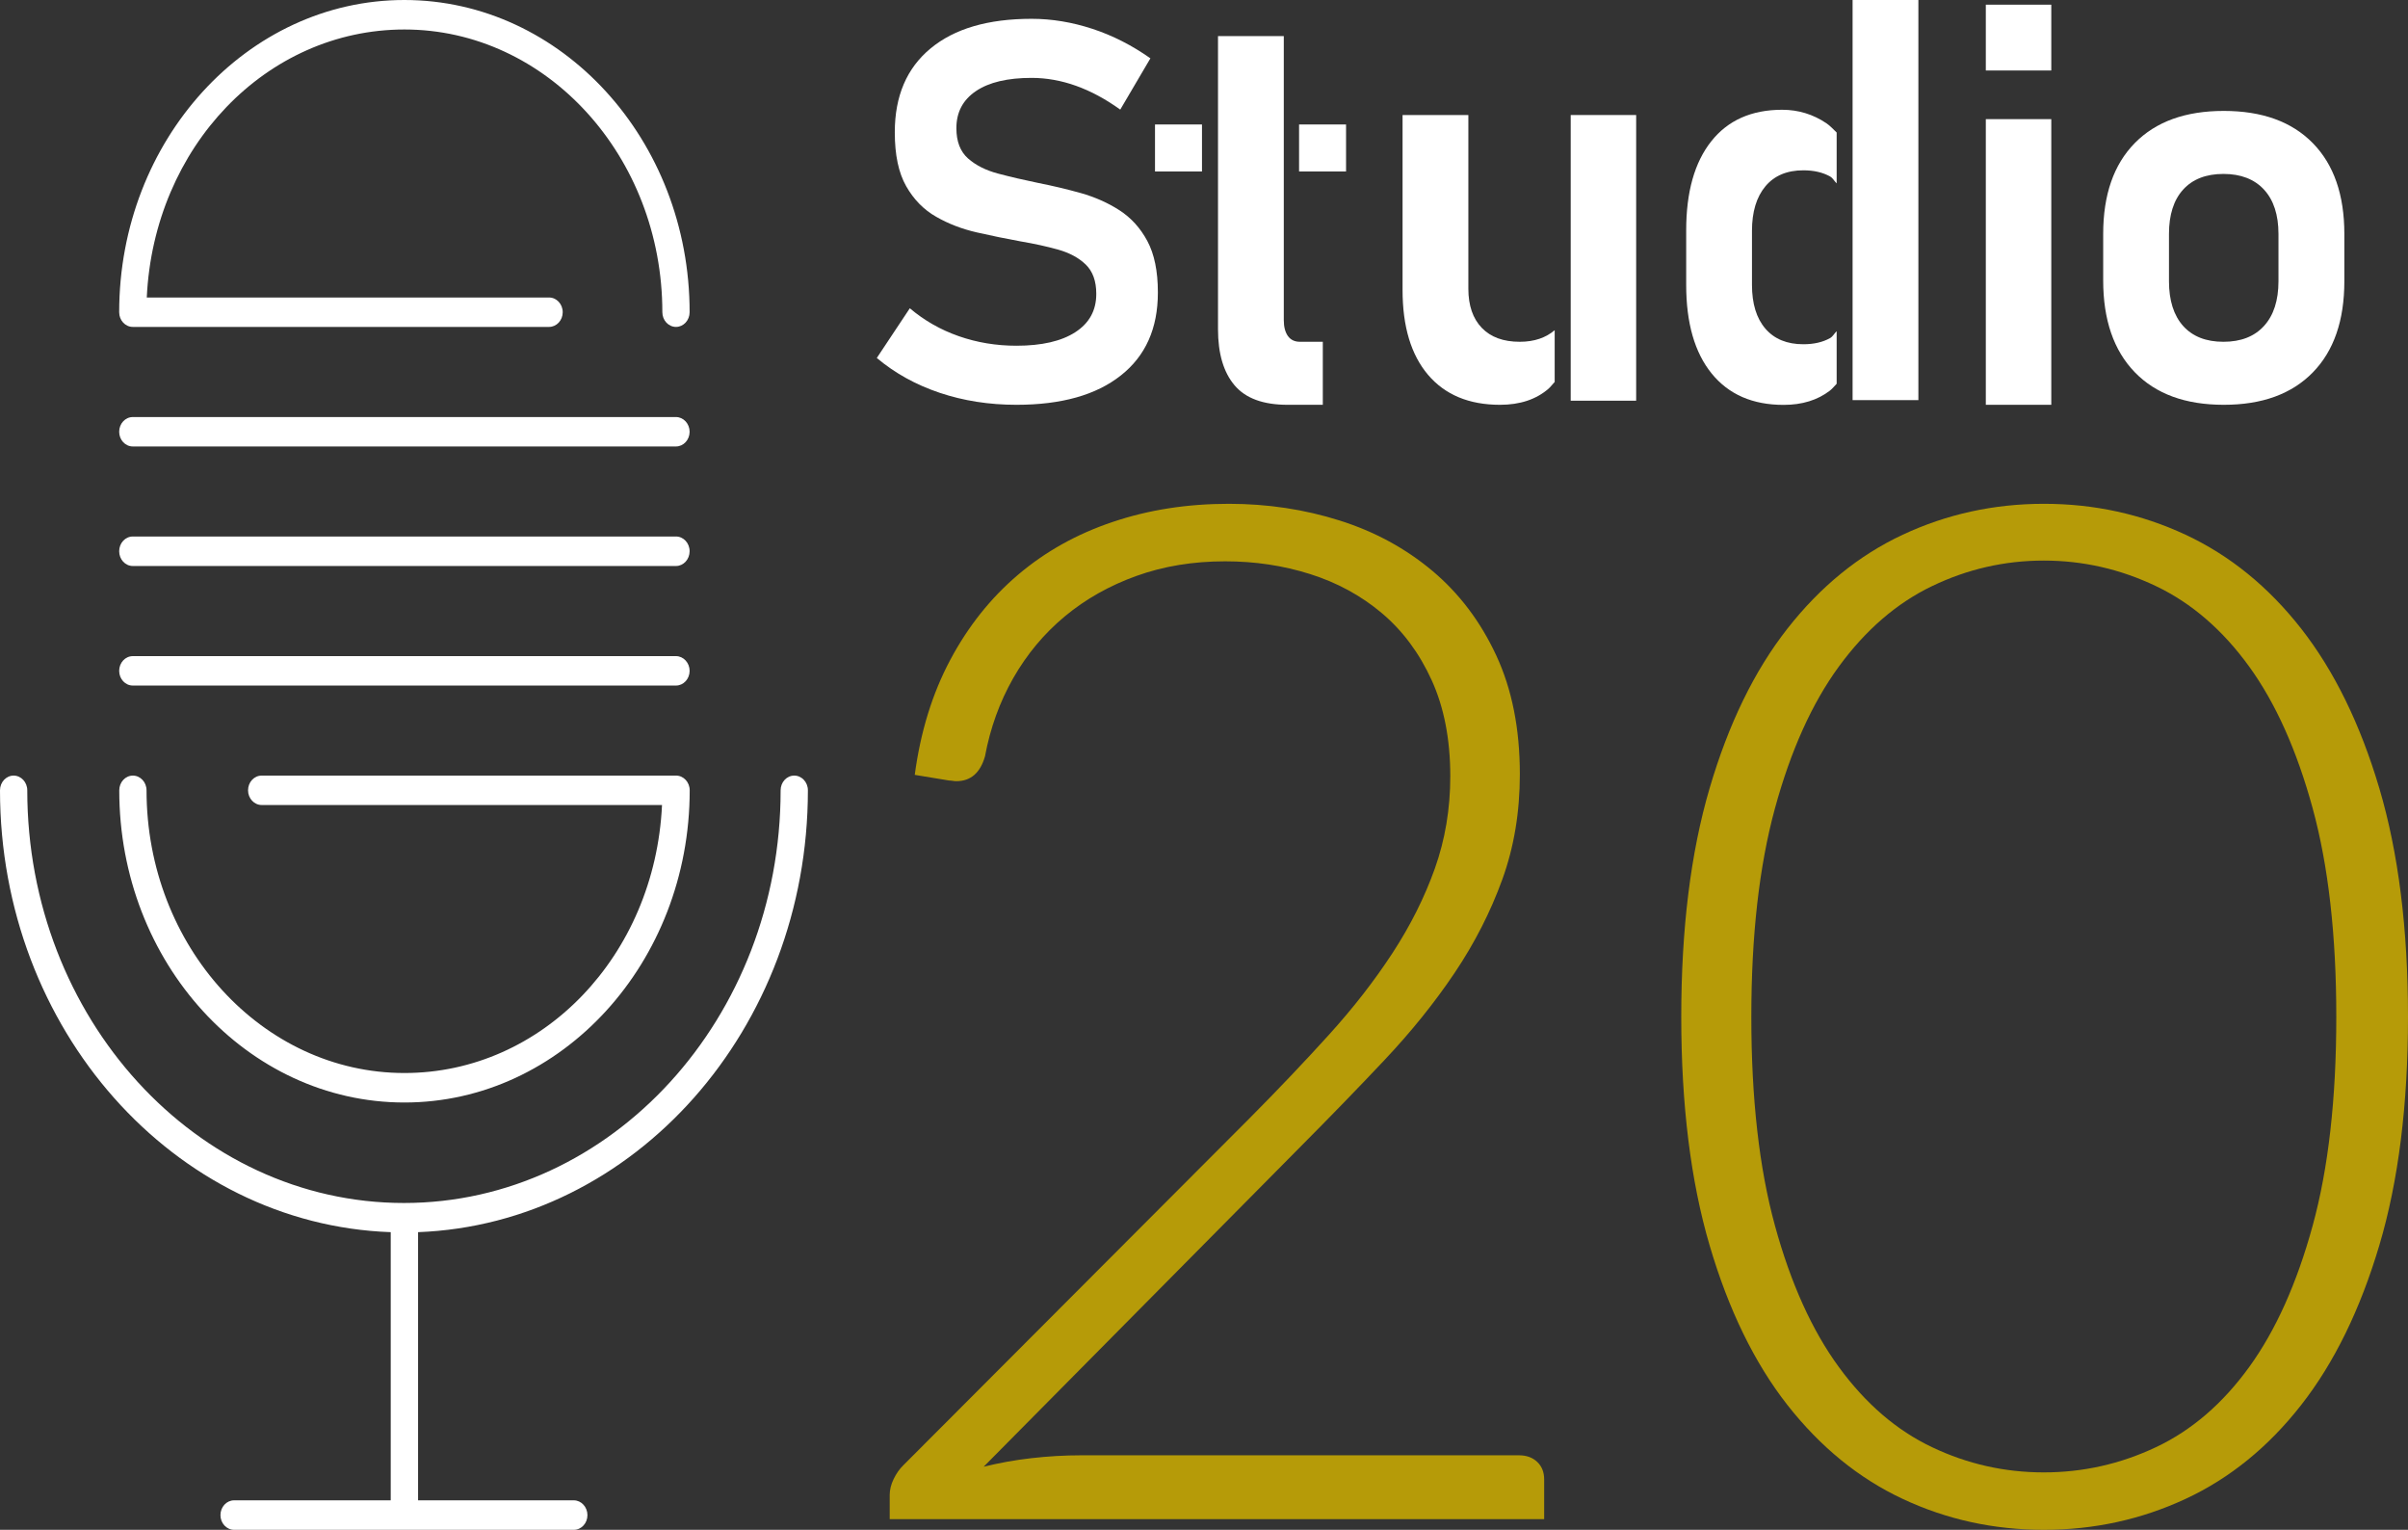
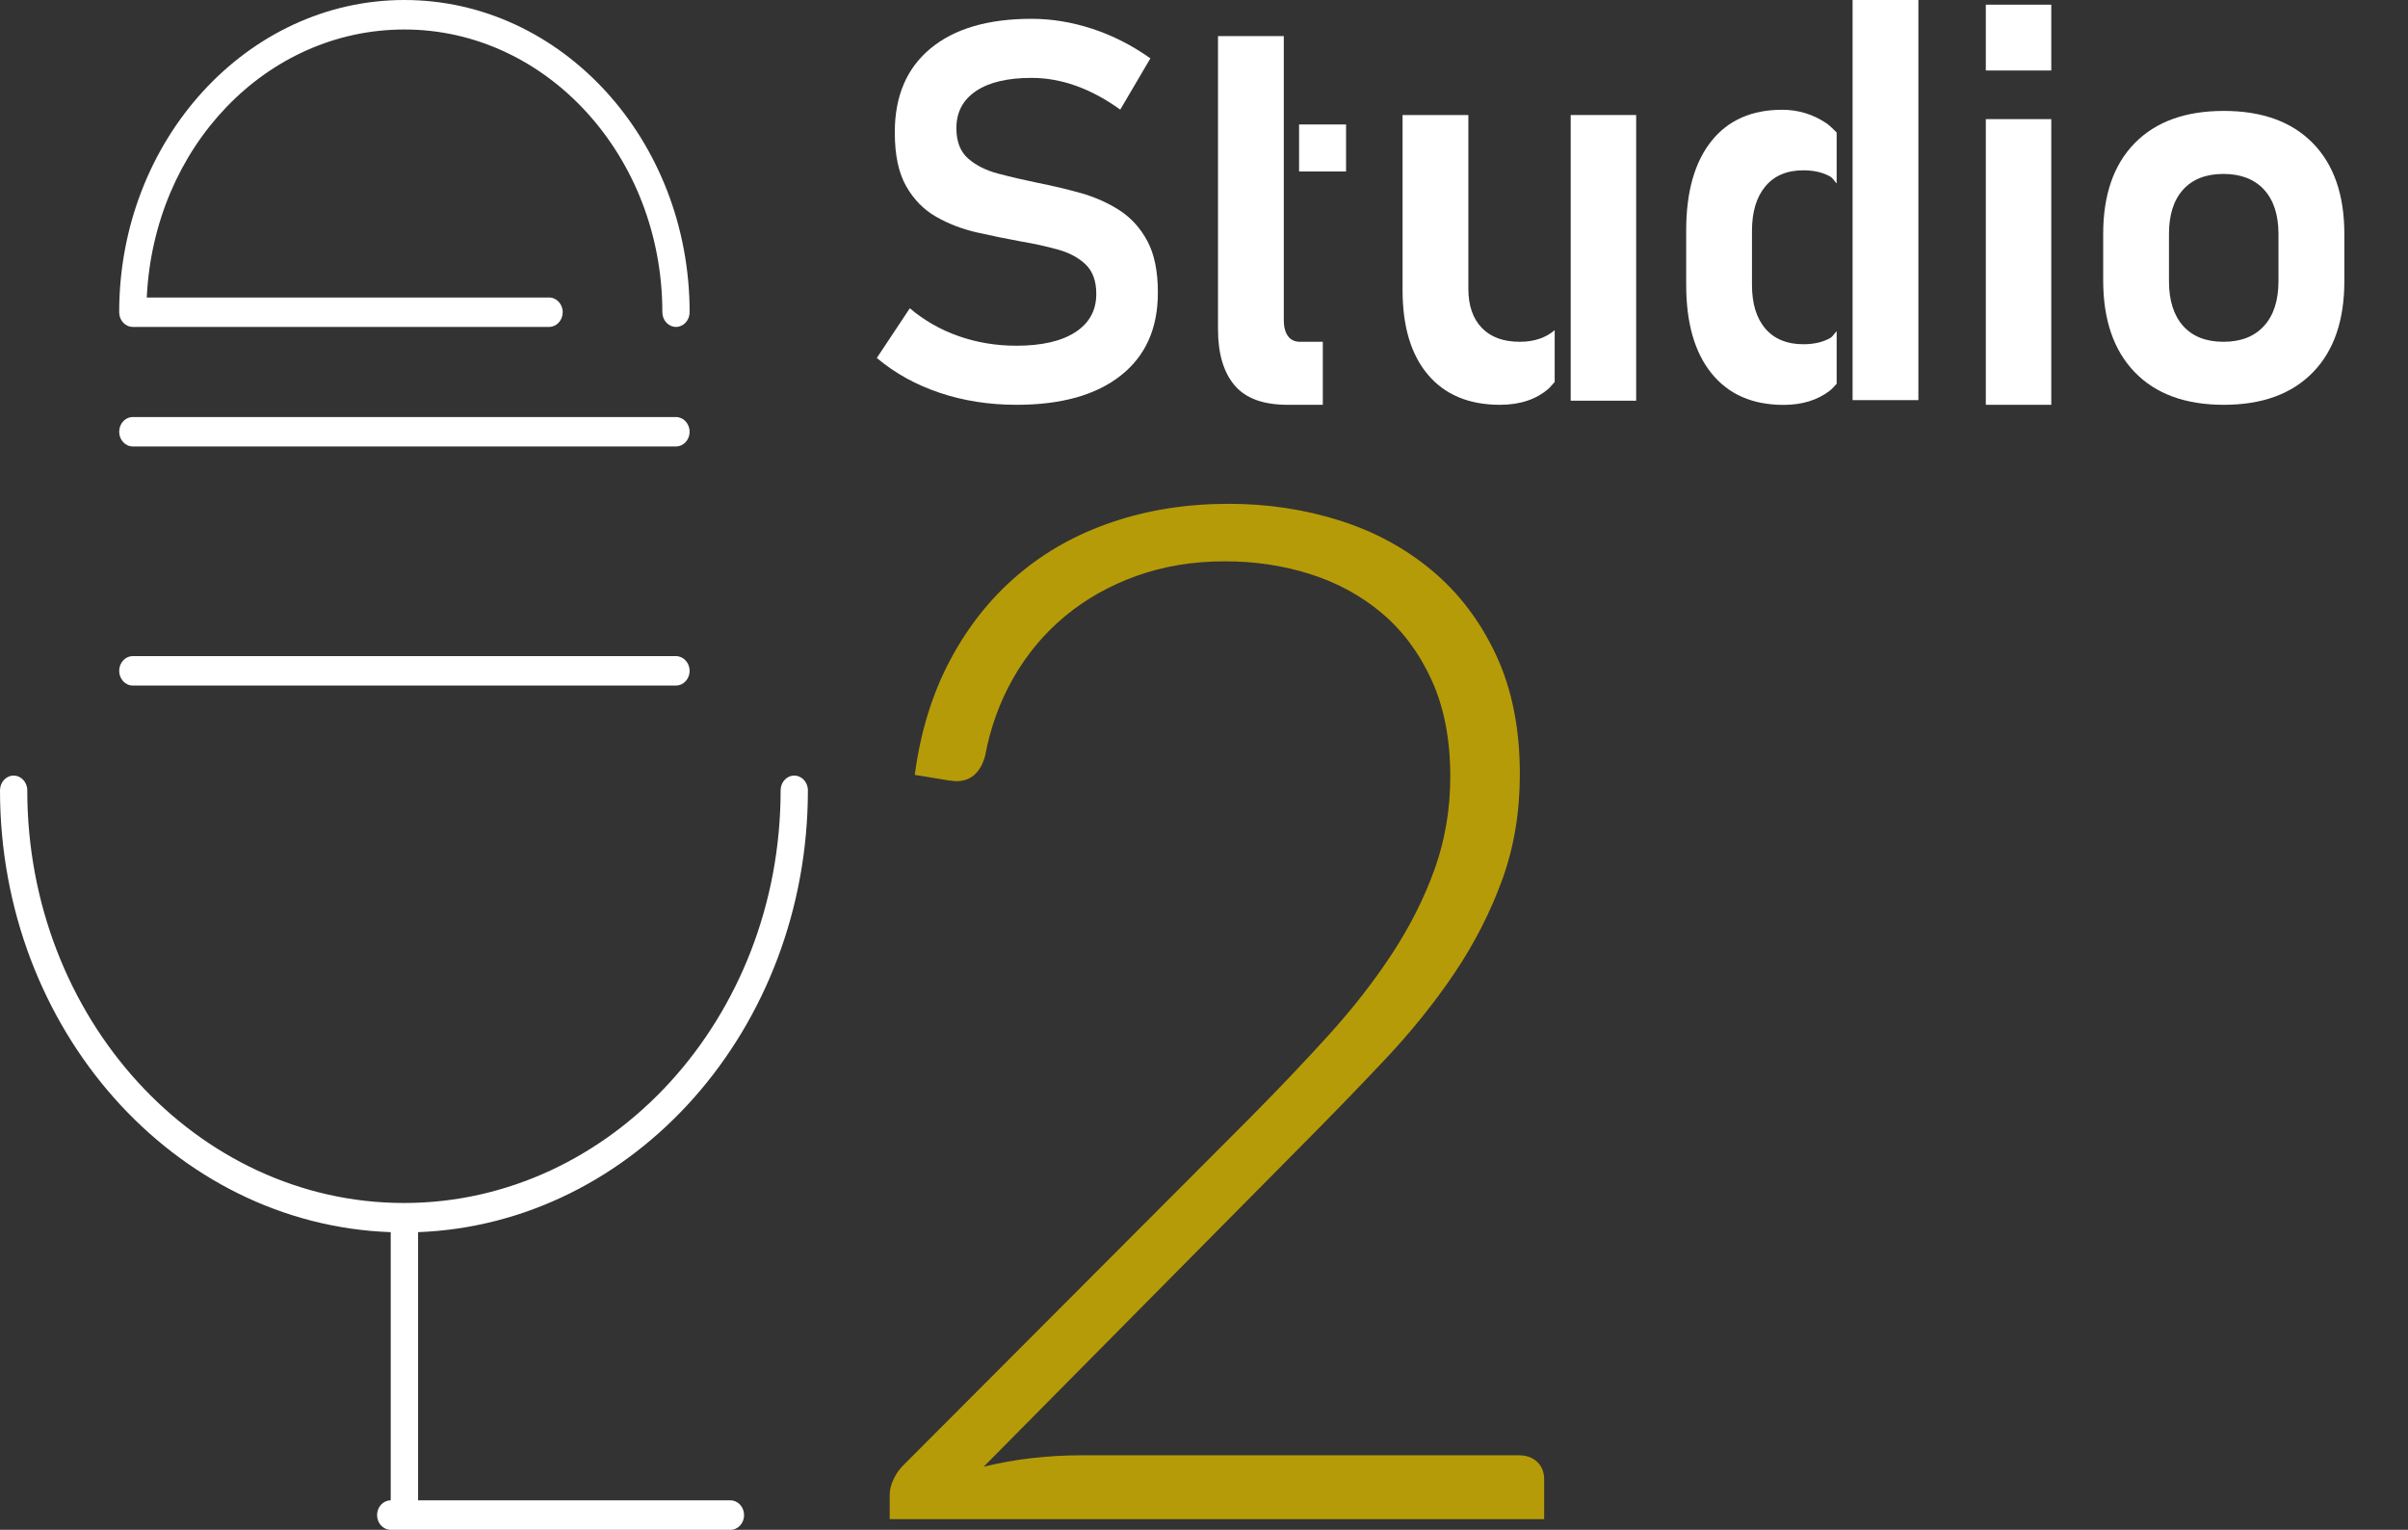
<svg xmlns="http://www.w3.org/2000/svg" version="1.1" id="Calque_1" x="0px" y="0px" viewBox="0 0 293.17 186.2" style="enable-background:new 0 0 293.17 186.2;" xml:space="preserve">
  <rect x="0" y="0" width="293.17" height="186.2" fill="#333333" stroke="none" />
  <style type="text/css">
	.st0{fill:#FFFFFF;}
	.st1{fill:#B69B08;}
</style>
  <g>
    <g>
      <path class="st0" d="M16.17,39.79h50.68c0.92,0,1.66-0.81,1.66-1.79c0-0.99-0.75-1.79-1.66-1.79H17.87    C18.73,17.88,32.43,3.59,49.24,3.59c17.32,0,31.4,15.44,31.4,34.41c0,0.99,0.75,1.79,1.66,1.79c0.92,0,1.66-0.81,1.66-1.79    c0-20.95-15.58-38-34.73-38C30.09,0,14.51,17.05,14.51,38C14.51,38.99,15.25,39.79,16.17,39.79z" />
      <path class="st0" d="M16.17,54.34H82.3c0.92,0,1.66-0.81,1.66-1.79s-0.75-1.79-1.66-1.79H16.17c-0.92,0-1.66,0.8-1.66,1.79    S15.25,54.34,16.17,54.34z" />
-       <path class="st0" d="M16.17,68.89H82.3c0.92,0,1.66-0.81,1.66-1.8c0-0.99-0.75-1.79-1.66-1.79H16.17c-0.92,0-1.66,0.8-1.66,1.79    C14.51,68.09,15.25,68.89,16.17,68.89z" />
      <path class="st0" d="M16.17,83.44H82.3c0.92,0,1.66-0.81,1.66-1.79s-0.75-1.79-1.66-1.79H16.17c-0.92,0-1.66,0.8-1.66,1.79    S15.25,83.44,16.17,83.44z" />
-       <path class="st0" d="M49.24,134.19c19.15,0,34.73-17.05,34.73-38c0-0.99-0.75-1.79-1.66-1.79H31.86c-0.92,0-1.66,0.8-1.66,1.79    c0,0.99,0.75,1.79,1.66,1.79H80.6c-0.86,18.33-14.55,32.62-31.36,32.62c-17.32,0-31.4-15.44-31.4-34.41    c0-0.99-0.75-1.79-1.66-1.79c-0.92,0-1.66,0.8-1.66,1.79C14.51,117.15,30.09,134.19,49.24,134.19z" />
-       <path class="st0" d="M98.36,96.19c0-0.99-0.75-1.79-1.66-1.79c-0.92,0-1.66,0.8-1.66,1.79c0,27.7-20.57,50.23-45.86,50.23    S3.32,123.89,3.32,96.19c0-0.99-0.75-1.79-1.66-1.79C0.75,94.4,0,95.2,0,96.19c0,29.09,21.2,52.85,47.57,53.78v32.64H28.5    c-0.92,0-1.66,0.81-1.66,1.8c0,0.99,0.75,1.79,1.66,1.79h41.36c0.92,0,1.66-0.8,1.66-1.79c0-0.99-0.75-1.8-1.66-1.8H50.9v-32.64    C77.22,148.97,98.36,125.24,98.36,96.19z" />
+       <path class="st0" d="M98.36,96.19c0-0.99-0.75-1.79-1.66-1.79c-0.92,0-1.66,0.8-1.66,1.79c0,27.7-20.57,50.23-45.86,50.23    S3.32,123.89,3.32,96.19c0-0.99-0.75-1.79-1.66-1.79C0.75,94.4,0,95.2,0,96.19c0,29.09,21.2,52.85,47.57,53.78v32.64c-0.92,0-1.66,0.81-1.66,1.8c0,0.99,0.75,1.79,1.66,1.79h41.36c0.92,0,1.66-0.8,1.66-1.79c0-0.99-0.75-1.8-1.66-1.8H50.9v-32.64    C77.22,148.97,98.36,125.24,98.36,96.19z" />
    </g>
    <g>
      <g>
        <path class="st0" d="M241.77,8.57V0.57h7.97v8.01H241.77z M241.77,49.27V14.5h7.97v34.77H241.77z" />
      </g>
      <g>
        <g>
          <rect x="225.55" y="0" class="st0" width="8.01" height="48.7" />
        </g>
        <g>
          <path class="st0" d="M216.98,13.36c-3.73,0-6.61,1.28-8.64,3.84c-2.03,2.56-3.05,6.17-3.05,10.84v6.63      c0,4.64,1.03,8.24,3.1,10.79c2.07,2.55,4.99,3.82,8.76,3.82c2.26,0,4.13-0.58,5.63-1.73c0.32-0.25,0.55-0.56,0.83-0.84v-6.4      c-0.28,0.26-0.45,0.64-0.8,0.84c-0.89,0.5-1.98,0.75-3.25,0.75c-1.99,0-3.53-0.63-4.62-1.89c-1.09-1.26-1.64-3.04-1.64-5.34      V28.1c0-2.32,0.55-4.13,1.64-5.43c1.09-1.3,2.63-1.94,4.62-1.94c1.27,0,2.36,0.25,3.25,0.75c0.35,0.2,0.52,0.58,0.8,0.84v-6.19      c-0.41-0.39-0.79-0.82-1.25-1.13C220.74,13.91,218.94,13.36,216.98,13.36z" />
        </g>
      </g>
      <g>
        <path class="st0" d="M270.74,49.27c-4.67,0-8.28-1.32-10.84-3.97c-2.56-2.65-3.84-6.37-3.84-11.17v-5.66     c0-4.76,1.28-8.44,3.84-11.05c2.56-2.61,6.17-3.92,10.84-3.92c4.67,0,8.28,1.31,10.84,3.92c2.56,2.61,3.84,6.3,3.84,11.05v5.76     c0,4.78-1.28,8.48-3.84,11.1C279.01,47.96,275.4,49.27,270.74,49.27z M270.7,41.6c2.12,0,3.77-0.64,4.94-1.93     c1.17-1.28,1.76-3.1,1.76-5.44v-5.76c0-2.32-0.59-4.12-1.76-5.39c-1.17-1.27-2.82-1.91-4.94-1.91s-3.76,0.64-4.91,1.91     c-1.15,1.27-1.72,3.07-1.72,5.39v5.76c0,2.34,0.58,4.16,1.72,5.44C266.95,40.96,268.58,41.6,270.7,41.6z" />
      </g>
      <g>
        <g>
          <rect x="158.16" y="15.15" class="st0" width="5.72" height="5.72" />
        </g>
        <g>
-           <rect x="140.62" y="15.15" class="st0" width="5.72" height="5.72" />
-         </g>
+           </g>
        <g>
          <path class="st0" d="M156.76,49.27c-2.97,0-5.12-0.79-6.46-2.38s-2.01-3.86-2.01-6.83V4.39h8.01v34.57      c0,0.83,0.17,1.47,0.5,1.94c0.34,0.47,0.83,0.7,1.47,0.7h2.78v7.67H156.76z" />
        </g>
      </g>
      <g>
        <g>
          <rect x="191.23" y="14" class="st0" width="7.97" height="34.77" />
        </g>
        <g>
          <path class="st0" d="M180.41,39.91c-1.09-1.13-1.64-2.72-1.64-4.77V14h-8.01v21.3c0,4.44,1.03,7.88,3.1,10.32      c2.07,2.43,4.99,3.65,8.76,3.65c2.43,0,4.4-0.65,5.91-1.96c0.29-0.26,0.49-0.55,0.75-0.82v-6.3c-1.06,0.9-2.45,1.41-4.25,1.41      C183.04,41.6,181.5,41.04,180.41,39.91z" />
        </g>
      </g>
      <g>
        <path class="st0" d="M123.75,49.27c-3.33,0-6.45-0.49-9.34-1.46c-2.89-0.97-5.45-2.38-7.66-4.24l4.02-6.05     c1.77,1.5,3.76,2.63,5.97,3.4s4.54,1.16,7.01,1.16c3.08,0,5.47-0.55,7.17-1.65c1.7-1.1,2.55-2.65,2.55-4.65v-0.03     c0-1.54-0.43-2.72-1.28-3.55c-0.85-0.82-1.98-1.43-3.37-1.82c-1.39-0.39-2.91-0.72-4.56-1c-1.75-0.32-3.52-0.68-5.32-1.09     s-3.45-1.04-4.95-1.9c-1.51-0.85-2.73-2.09-3.66-3.72c-0.93-1.63-1.39-3.81-1.39-6.55v-0.03c0-4.39,1.45-7.79,4.35-10.19     c2.9-2.41,7-3.61,12.3-3.61c2.47,0,4.94,0.41,7.41,1.22c2.47,0.81,4.82,2.01,7.06,3.59l-3.67,6.24     c-3.59-2.58-7.19-3.86-10.8-3.86c-2.91,0-5.17,0.53-6.76,1.6c-1.59,1.07-2.39,2.57-2.39,4.51v0.03c0,1.6,0.47,2.82,1.41,3.66     c0.94,0.83,2.16,1.45,3.67,1.85c1.51,0.4,3.14,0.78,4.89,1.14c1.73,0.34,3.46,0.75,5.18,1.23c1.72,0.49,3.29,1.18,4.7,2.09     c1.41,0.91,2.55,2.16,3.4,3.75c0.85,1.59,1.28,3.67,1.28,6.22v0.06c0,4.35-1.5,7.71-4.51,10.08     C133.45,48.08,129.22,49.27,123.75,49.27z" />
      </g>
      <g>
        <path class="st1" d="M149.61,61.32c4.71,0,9.21,0.68,13.48,2.03c4.28,1.35,8.04,3.4,11.3,6.13c3.26,2.74,5.85,6.16,7.77,10.28     c1.92,4.12,2.88,8.94,2.88,14.47c0,4.61-0.71,8.88-2.14,12.82c-1.43,3.94-3.36,7.73-5.8,11.36c-2.44,3.63-5.28,7.15-8.51,10.58     c-3.23,3.43-6.62,6.92-10.17,10.49l-38.66,39.04c1.86-0.46,3.8-0.81,5.8-1.04c2.01-0.23,4.03-0.35,6.06-0.35h53.32     c0.93,0,1.67,0.28,2.23,0.82s0.83,1.25,0.83,2.11v4.84h-79.68v-2.94c0-0.63,0.16-1.28,0.48-1.94c0.32-0.66,0.71-1.22,1.18-1.68     l42.15-42.23c3.49-3.51,6.72-6.91,9.69-10.19c2.97-3.28,5.54-6.59,7.72-9.93c2.18-3.34,3.9-6.77,5.15-10.28     c1.25-3.51,1.88-7.25,1.88-11.23c0-4.49-0.76-8.39-2.27-11.7c-1.51-3.31-3.54-6.03-6.07-8.16c-2.53-2.13-5.44-3.71-8.73-4.75     c-3.29-1.04-6.73-1.55-10.34-1.55c-3.9,0-7.49,0.59-10.78,1.77c-3.29,1.18-6.2,2.82-8.73,4.92c-2.53,2.1-4.62,4.61-6.28,7.51     c-1.66,2.91-2.81,6.09-3.45,9.54c-0.58,2.02-1.75,3.02-3.49,3.02c-0.12,0-0.26-0.01-0.44-0.04c-0.17-0.03-0.32-0.04-0.43-0.04     l-4.19-0.69c0.7-5.24,2.14-9.9,4.32-13.99c2.18-4.09,4.93-7.54,8.25-10.36c3.32-2.82,7.16-4.97,11.52-6.43     C139.84,62.05,144.55,61.32,149.61,61.32z" />
-         <path class="st1" d="M293.17,123.76c0,10.71-1.16,19.98-3.49,27.81c-2.33,7.83-5.5,14.31-9.51,19.43     c-4.01,5.13-8.71,8.94-14.09,11.44c-5.38,2.5-11.13,3.76-17.23,3.76c-6.11,0-11.84-1.25-17.19-3.76     c-5.35-2.5-10.03-6.32-14.05-11.44c-4.01-5.12-7.17-11.6-9.47-19.43c-2.3-7.83-3.45-17.1-3.45-27.81     c0-10.71,1.15-19.98,3.45-27.81c2.3-7.83,5.45-14.31,9.47-19.43c4.01-5.12,8.7-8.94,14.05-11.44c5.35-2.5,11.08-3.76,17.19-3.76     c6.11,0,11.85,1.25,17.23,3.76c5.38,2.51,10.08,6.32,14.09,11.44c4.01,5.13,7.19,11.6,9.51,19.43     C292,103.78,293.17,113.05,293.17,123.76z M284.44,123.76c0-9.9-0.96-18.37-2.88-25.39c-1.92-7.02-4.49-12.77-7.72-17.23     c-3.23-4.46-7.01-7.73-11.35-9.8c-4.34-2.07-8.89-3.11-13.66-3.11c-4.77,0-9.31,1.04-13.61,3.11c-4.31,2.07-8.09,5.34-11.35,9.8     c-3.26,4.46-5.85,10.21-7.77,17.23c-1.92,7.03-2.88,15.49-2.88,25.39c0,9.96,0.96,18.44,2.88,25.43c1.92,7,4.51,12.73,7.77,17.19     c3.26,4.46,7.04,7.72,11.35,9.76c4.3,2.05,8.84,3.07,13.61,3.07c4.77,0,9.32-1.02,13.66-3.07c4.33-2.04,8.12-5.3,11.35-9.76     c3.23-4.46,5.8-10.19,7.72-17.19C283.48,142.2,284.44,133.72,284.44,123.76z" />
      </g>
    </g>
  </g>
</svg>